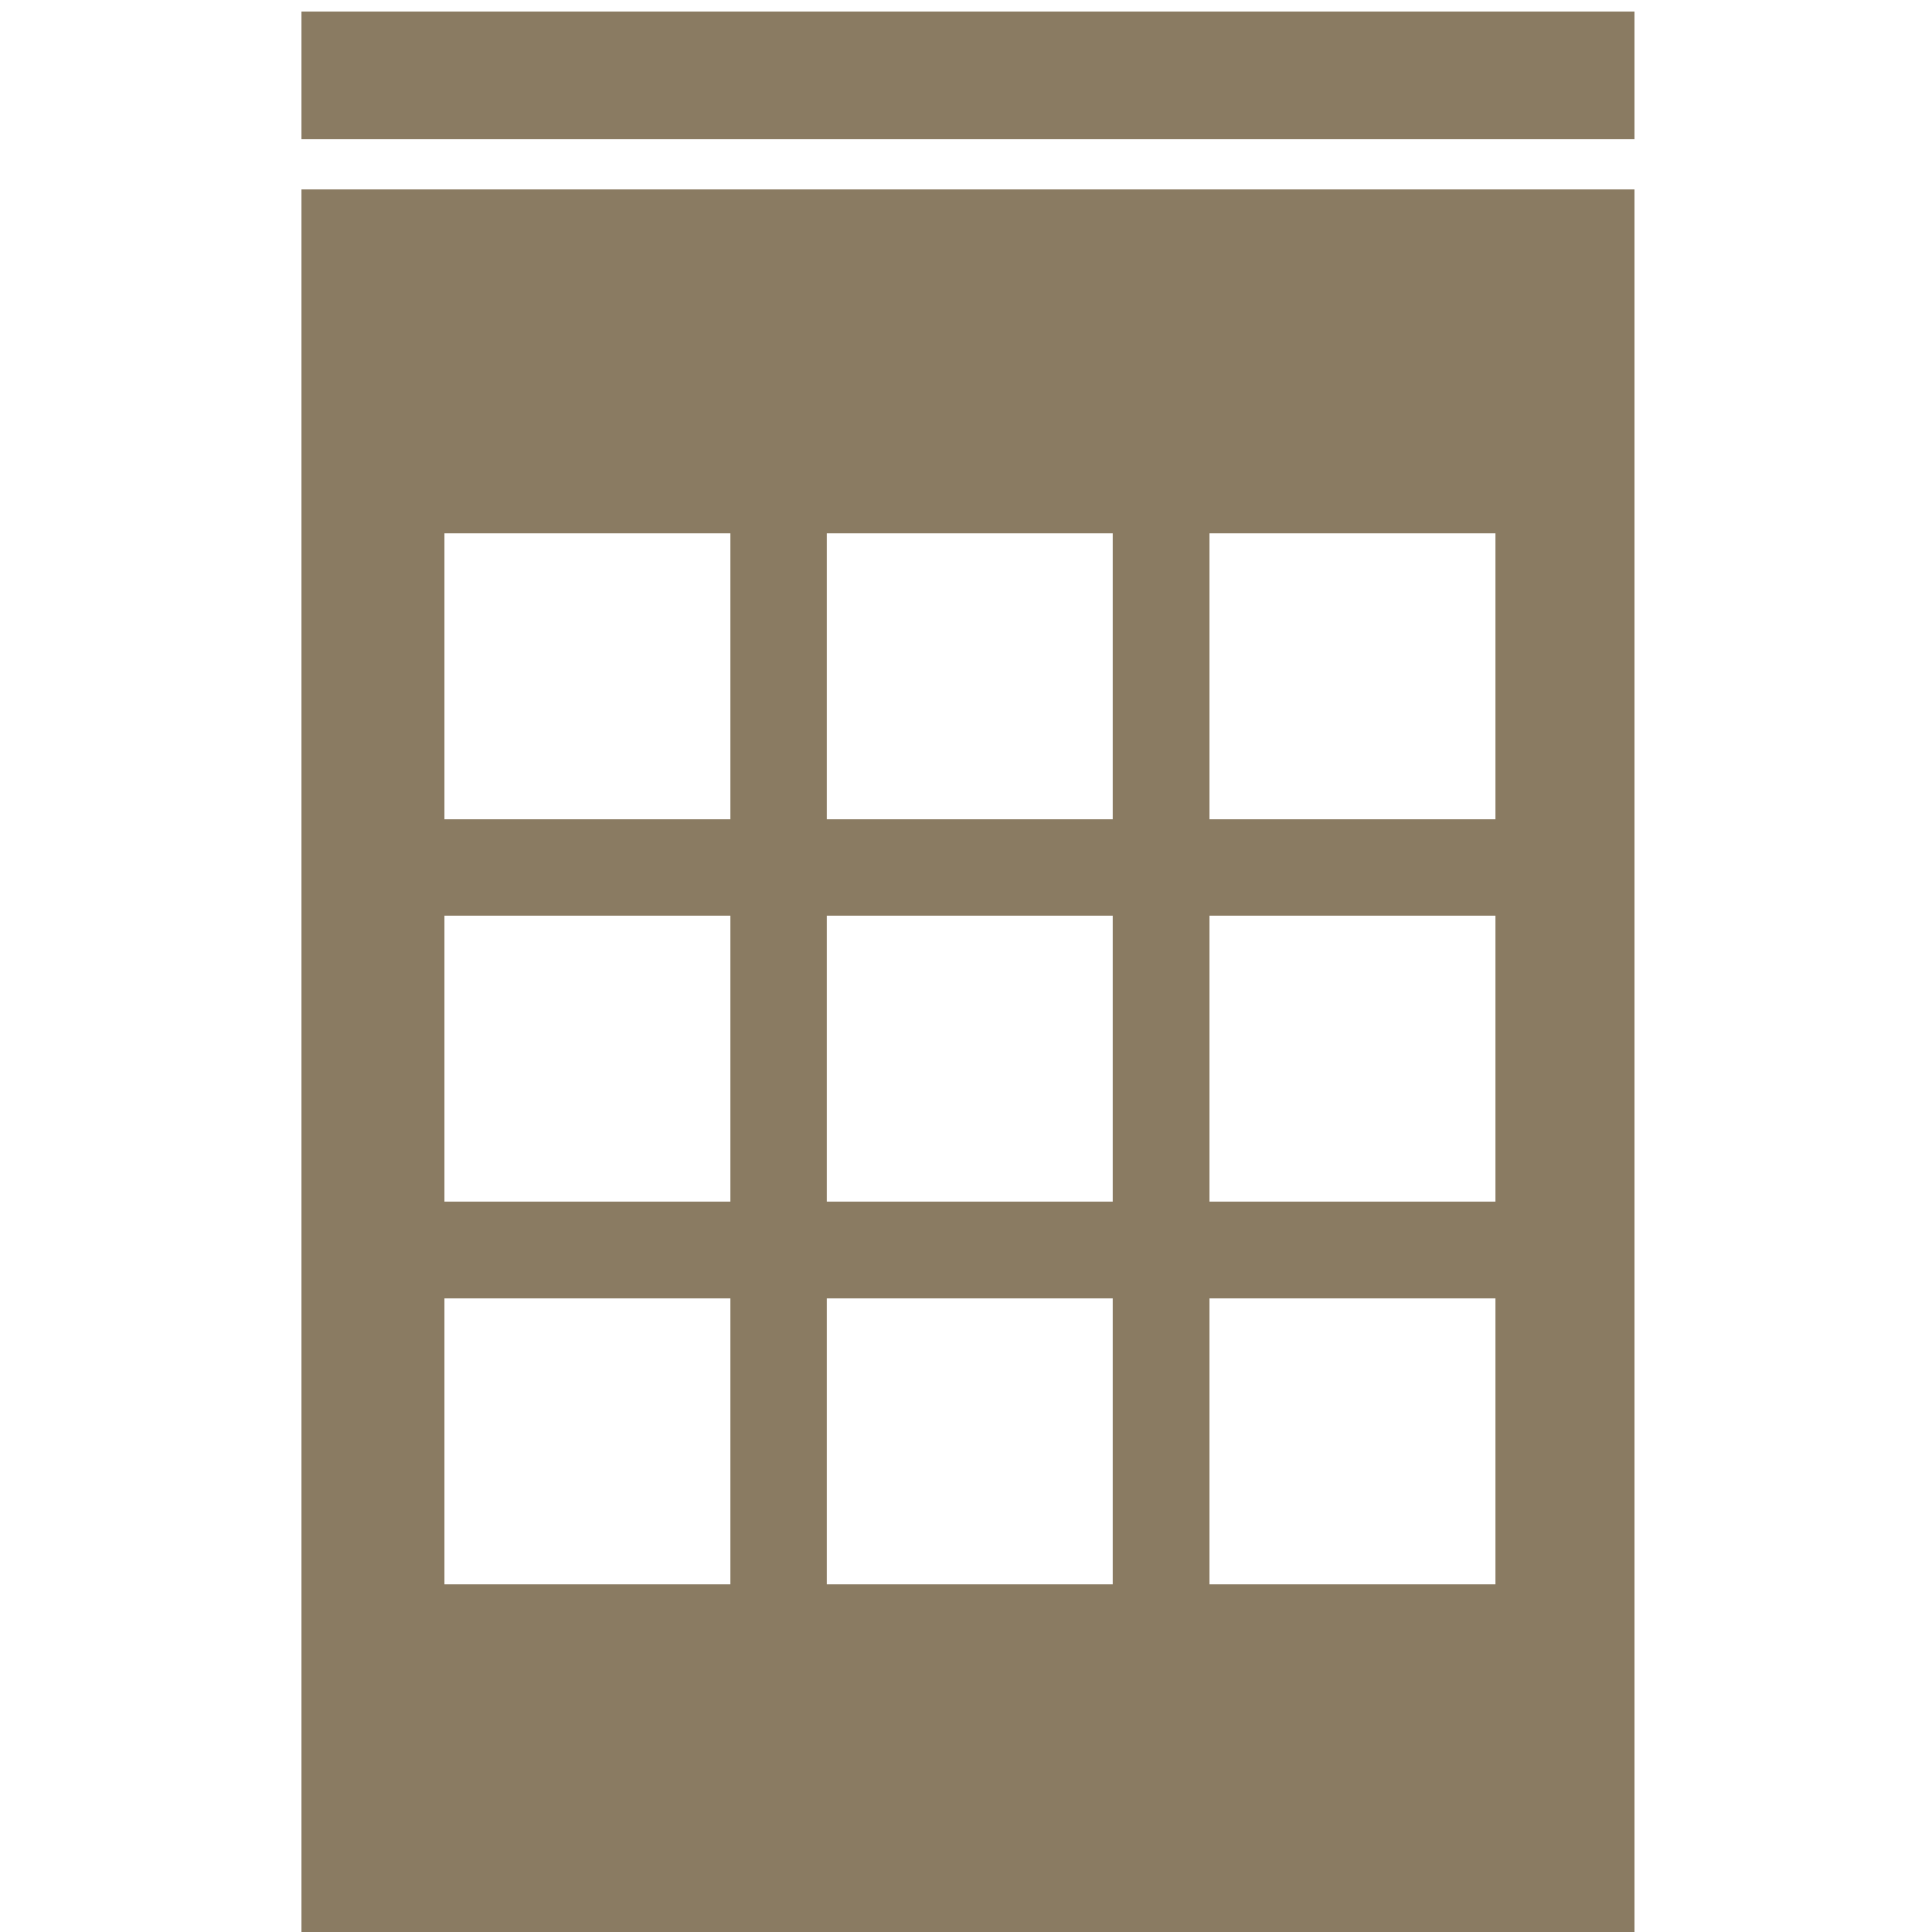
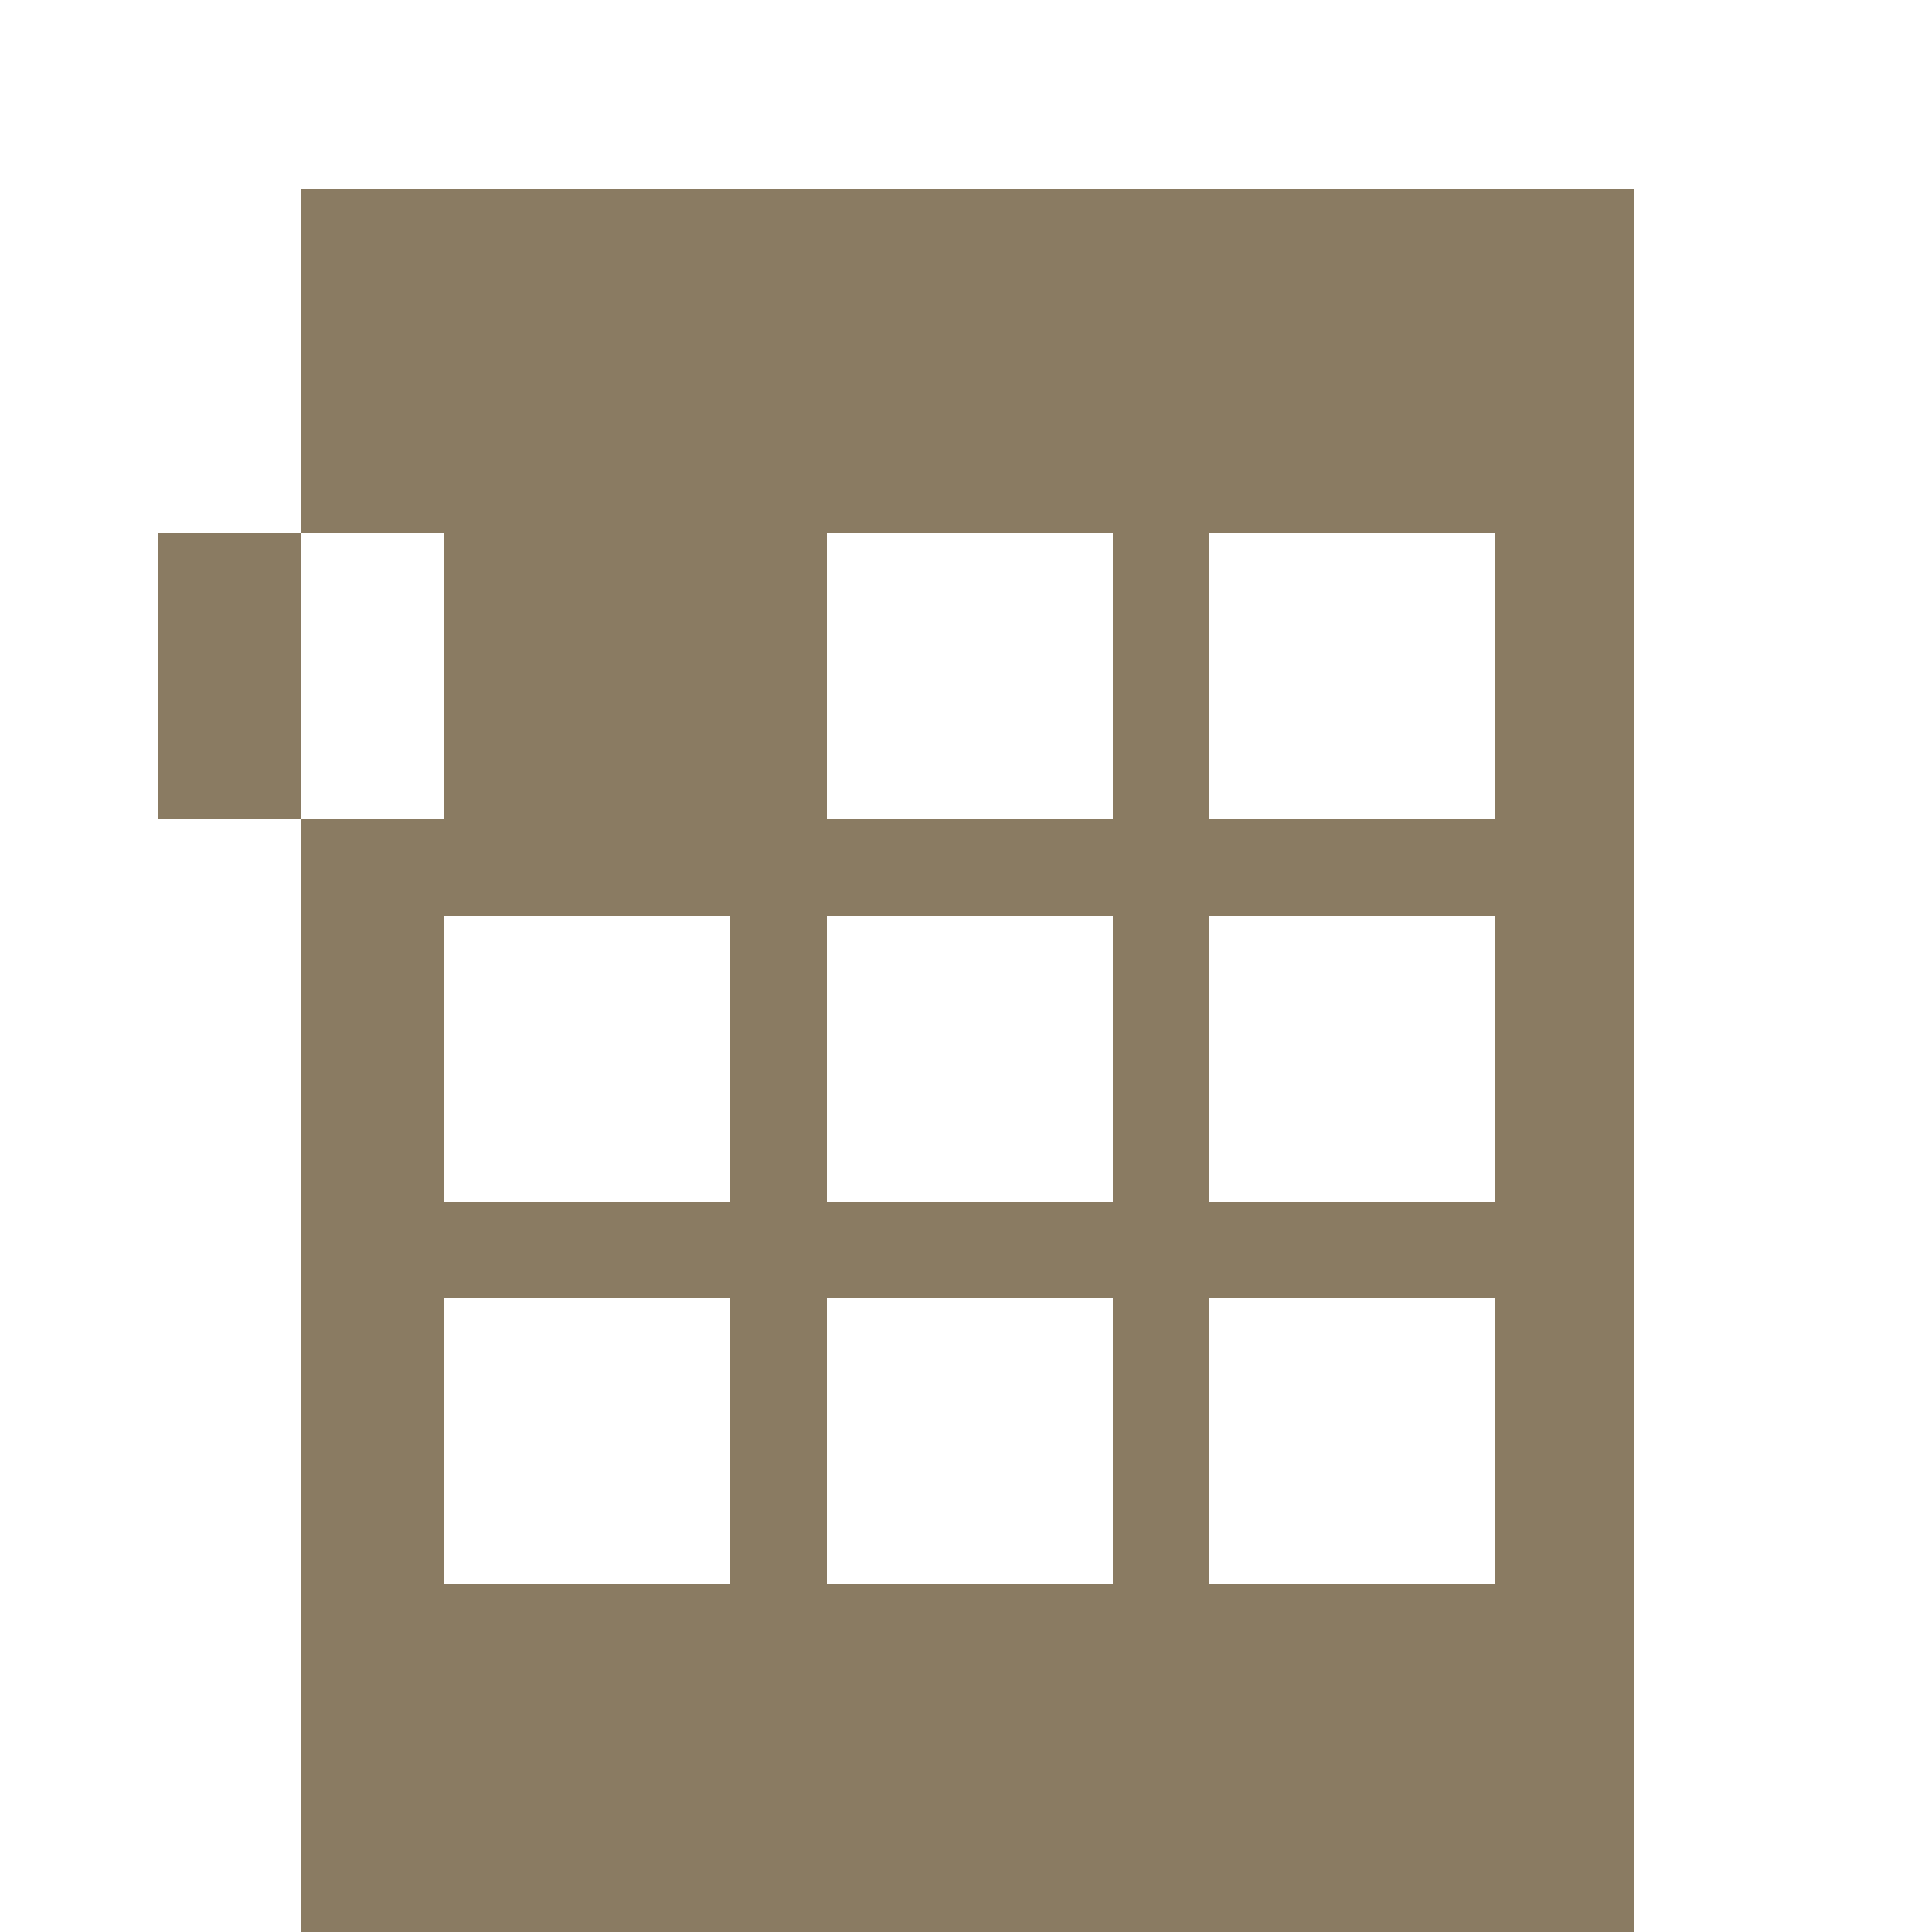
<svg xmlns="http://www.w3.org/2000/svg" version="1.1" id="Layer_1" x="0px" y="0px" viewBox="0 0 50 50" style="enable-background:new 0 0 50 50;" xml:space="preserve">
  <style type="text/css">
	.st0{fill:#8A7B62;}
</style>
  <g>
-     <path class="st0" d="M7.8,50h34.5V4.9H7.8V50z M31.3,13.8h7.4v7.4h-7.4C31.3,21.2,31.3,13.8,31.3,13.8z M31.3,23.7h7.4v7.4h-7.4   C31.3,31.1,31.3,23.7,31.3,23.7z M31.3,33.6h7.4V41h-7.4C31.3,41,31.3,33.6,31.3,33.6z M21.4,13.8h7.4v7.4h-7.4V13.8z M21.4,23.7   h7.4v7.4h-7.4V23.7z M21.4,33.6h7.4V41h-7.4V33.6z M11.5,13.8h7.4v7.4h-7.4V13.8z M11.5,23.7h7.4v7.4h-7.4V23.7z M11.5,33.6h7.4V41   h-7.4V33.6z" />
-     <rect x="7.8" y="0.3" class="st0" width="34.5" height="3.3" />
+     <path class="st0" d="M7.8,50h34.5V4.9H7.8V50z M31.3,13.8h7.4v7.4h-7.4C31.3,21.2,31.3,13.8,31.3,13.8z M31.3,23.7h7.4v7.4h-7.4   C31.3,31.1,31.3,23.7,31.3,23.7z M31.3,33.6h7.4V41h-7.4C31.3,41,31.3,33.6,31.3,33.6z M21.4,13.8h7.4v7.4h-7.4V13.8z M21.4,23.7   h7.4v7.4h-7.4V23.7z M21.4,33.6h7.4V41h-7.4V33.6z M11.5,13.8v7.4h-7.4V13.8z M11.5,23.7h7.4v7.4h-7.4V23.7z M11.5,33.6h7.4V41   h-7.4V33.6z" />
  </g>
</svg>